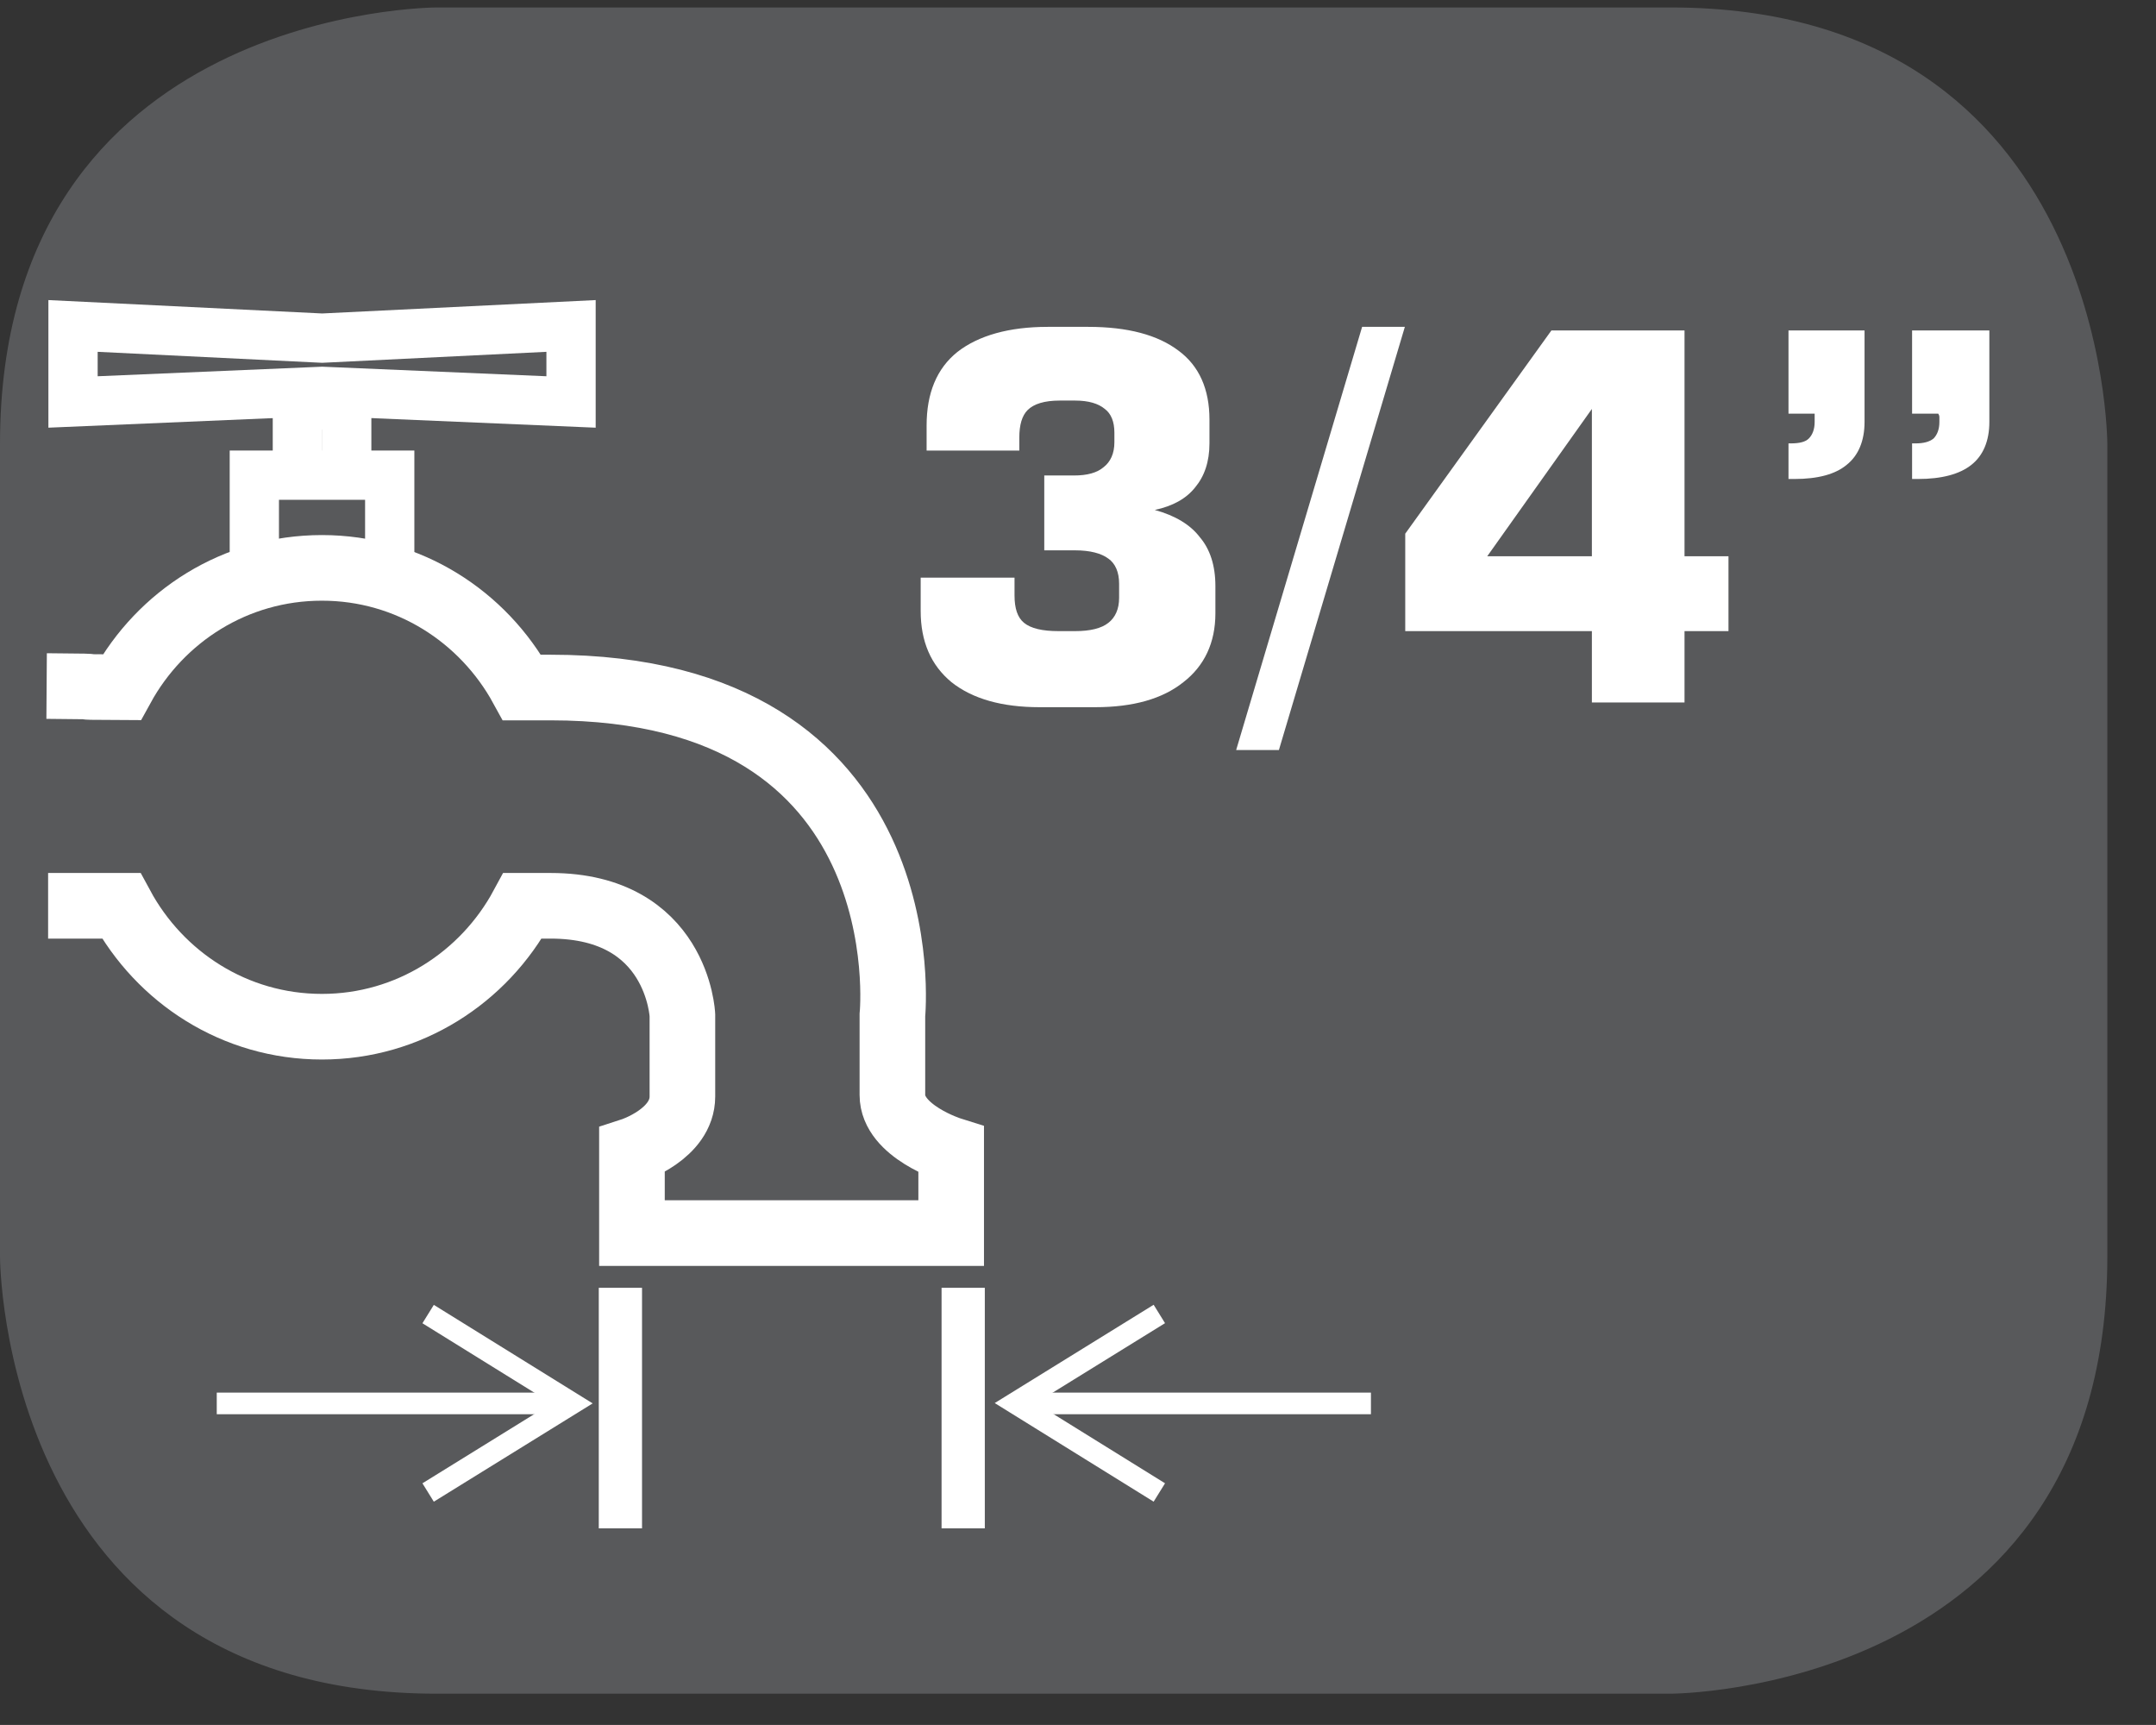
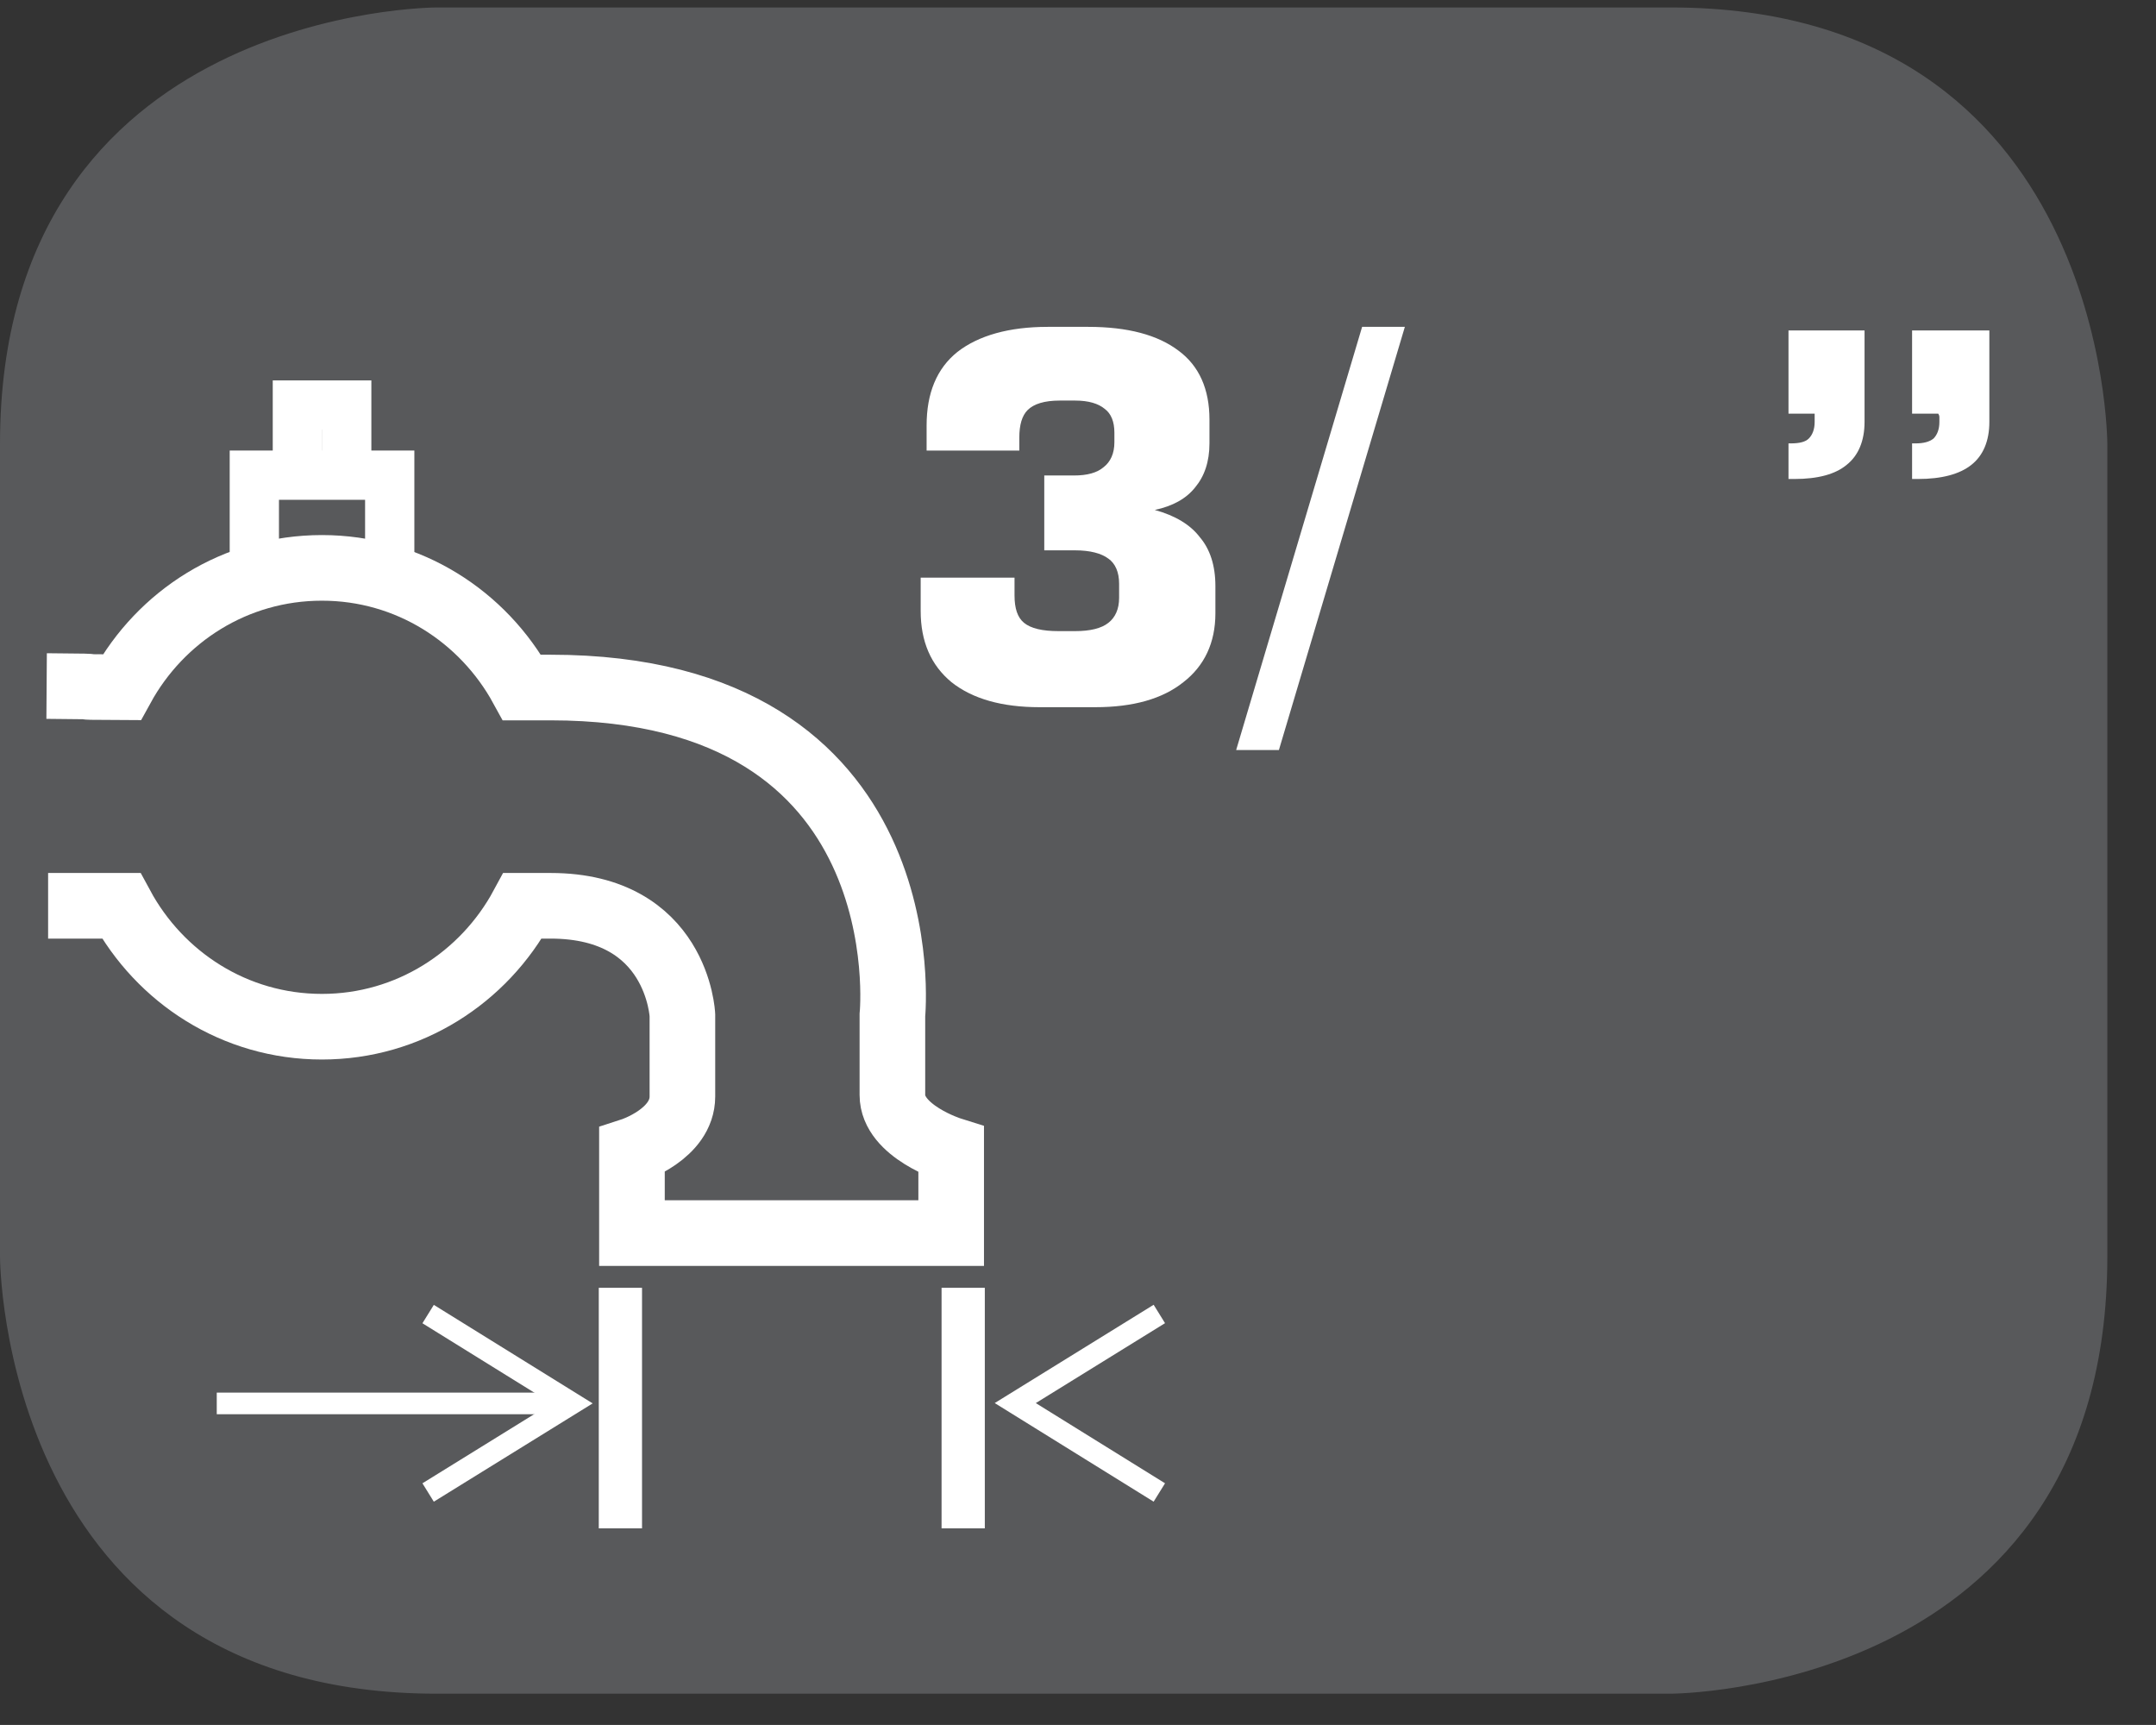
<svg xmlns="http://www.w3.org/2000/svg" xmlns:xlink="http://www.w3.org/1999/xlink" width="28.347pt" height="22.677pt" viewBox="0 0 28.347 22.677" version="1.2">
  <rect x="0" y="0" width="28.347" height="22.677" fill="#333333" stroke="none" />
  <defs>
    <g>
      <symbol overflow="visible" id="glyph0-0">
        <path style="stroke:none;" d="M 0.328 1.188 L 0.328 -4.734 L 3.688 -4.734 L 3.688 1.188 Z M 0.719 0.812 L 3.312 0.812 L 3.312 -4.359 L 0.719 -4.359 Z M 0.719 0.812 " />
      </symbol>
      <symbol overflow="visible" id="glyph0-1">
        <path style="stroke:none;" d="M 0.391 -1.641 L 1.625 -1.641 L 1.625 -1.406 C 1.625 -1.238 1.664 -1.117 1.75 -1.047 C 1.84 -0.973 1.992 -0.938 2.203 -0.938 L 2.422 -0.938 C 2.617 -0.938 2.766 -0.973 2.859 -1.047 C 2.949 -1.117 3 -1.227 3 -1.375 L 3 -1.562 C 3 -1.715 2.949 -1.828 2.859 -1.891 C 2.766 -1.961 2.617 -2 2.422 -2 L 2.016 -2 L 2.016 -2.984 L 2.406 -2.984 C 2.582 -2.984 2.711 -3.02 2.797 -3.094 C 2.887 -3.164 2.938 -3.273 2.938 -3.422 L 2.938 -3.547 C 2.938 -3.691 2.895 -3.797 2.812 -3.859 C 2.727 -3.93 2.598 -3.969 2.422 -3.969 L 2.219 -3.969 C 2.02 -3.969 1.879 -3.926 1.797 -3.844 C 1.723 -3.77 1.688 -3.648 1.688 -3.484 L 1.688 -3.312 L 0.469 -3.312 L 0.469 -3.641 C 0.469 -4.066 0.602 -4.391 0.875 -4.609 C 1.152 -4.824 1.551 -4.938 2.062 -4.938 L 2.594 -4.938 C 3.113 -4.938 3.508 -4.832 3.781 -4.625 C 4.051 -4.426 4.188 -4.121 4.188 -3.719 L 4.188 -3.406 C 4.188 -3.164 4.121 -2.973 4 -2.828 C 3.883 -2.68 3.707 -2.582 3.469 -2.531 C 3.738 -2.457 3.938 -2.336 4.062 -2.172 C 4.195 -2.016 4.266 -1.801 4.266 -1.531 L 4.266 -1.172 C 4.266 -0.785 4.121 -0.48 3.844 -0.266 C 3.57 -0.047 3.184 0.062 2.688 0.062 L 1.953 0.062 C 1.461 0.062 1.074 -0.047 0.797 -0.266 C 0.523 -0.492 0.391 -0.805 0.391 -1.203 Z M 0.391 -1.641 " />
      </symbol>
      <symbol overflow="visible" id="glyph0-2">
        <path style="stroke:none;" d="M 0.406 0.625 L -0.156 0.625 L 1.5 -4.938 L 2.062 -4.938 Z M 0.406 0.625 " />
      </symbol>
      <symbol overflow="visible" id="glyph0-3">
-         <path style="stroke:none;" d="M 1.312 -1.922 L 2.688 -1.922 L 2.688 -3.859 Z M 0.234 -0.938 L 0.234 -2.219 L 2.156 -4.891 L 3.906 -4.891 L 3.906 -1.922 L 4.484 -1.922 L 4.484 -0.938 L 3.906 -0.938 L 3.906 0 L 2.688 0 L 2.688 -0.938 Z M 0.234 -0.938 " />
-       </symbol>
+         </symbol>
      <symbol overflow="visible" id="glyph0-4">
        <path style="stroke:none;" d="M 2.203 -3.797 L 2.203 -4.891 L 3.219 -4.891 L 3.219 -3.688 C 3.219 -3.438 3.137 -3.246 2.984 -3.125 C 2.828 -3 2.59 -2.938 2.281 -2.938 L 2.203 -2.938 L 2.203 -3.406 L 2.25 -3.406 C 2.352 -3.406 2.43 -3.426 2.484 -3.469 C 2.535 -3.52 2.562 -3.594 2.562 -3.688 C 2.562 -3.715 2.562 -3.738 2.562 -3.75 C 2.562 -3.77 2.555 -3.785 2.547 -3.797 Z M 0.578 -3.797 L 0.578 -4.891 L 1.578 -4.891 L 1.578 -3.688 C 1.578 -3.438 1.496 -3.246 1.344 -3.125 C 1.195 -3 0.965 -2.938 0.656 -2.938 L 0.578 -2.938 L 0.578 -3.406 L 0.609 -3.406 C 0.723 -3.406 0.801 -3.426 0.844 -3.469 C 0.895 -3.52 0.922 -3.594 0.922 -3.688 C 0.922 -3.715 0.922 -3.738 0.922 -3.75 C 0.922 -3.758 0.922 -3.773 0.922 -3.797 Z M 0.578 -3.797 " />
      </symbol>
    </g>
    <clipPath id="clip1">
      <path d="M 0 0.098 L 27.707 0.098 L 27.707 22.266 L 0 22.266 Z M 0 0.098 " />
    </clipPath>
    <clipPath id="clip2">
      <path d="M 0 0.098 L 12 0.098 L 12 9 L 0 9 Z M 0 0.098 " />
    </clipPath>
  </defs>
  <g id="surface1">
    <g clip-path="url(#clip1)" clip-rule="nonzero">
      <path style=" stroke:none;fill-rule:nonzero;fill:rgb(34.509%,34.901%,35.686%);fill-opacity:1;" d="M 5.742 0.098 C 5.742 0.098 0 0.098 0 5.836 L 0 16.523 C 0 16.523 0 22.266 5.742 22.266 L 21.965 22.266 C 21.965 22.266 27.707 22.266 27.707 16.523 L 27.707 5.836 C 27.707 5.836 27.707 0.098 21.965 0.098 Z M 5.742 0.098 " />
    </g>
    <g style="fill:rgb(100%,100%,100%);fill-opacity:1;">
      <use xlink:href="#glyph0-1" x="11.714" y="9.235" />
      <use xlink:href="#glyph0-2" x="16.409" y="9.235" />
      <use xlink:href="#glyph0-3" x="18.242" y="9.235" />
      <use xlink:href="#glyph0-4" x="22.937" y="9.235" />
    </g>
    <path style="fill:none;stroke-width:0.663;stroke-linecap:butt;stroke-linejoin:miter;stroke:rgb(100%,100%,100%);stroke-opacity:1;stroke-miterlimit:4;" d="M 0.001 0.001 L 0.001 1.555 L 1.823 1.555 L 1.823 0.001 " transform="matrix(0.977,0,0,-0.977,3.343,7.766)" />
    <path style="fill:none;stroke-width:0.663;stroke-linecap:butt;stroke-linejoin:miter;stroke:rgb(100%,100%,100%);stroke-opacity:1;stroke-miterlimit:4;" d="M 0 0.001 L 0 0.996 L 0.664 0.996 L 0.664 0.001 " transform="matrix(0.977,0,0,-0.977,3.91,6.298)" />
    <g clip-path="url(#clip2)" clip-rule="nonzero">
-       <path style="fill:none;stroke-width:0.663;stroke-linecap:butt;stroke-linejoin:miter;stroke:rgb(100%,100%,100%);stroke-opacity:1;stroke-miterlimit:4;" d="M -0.002 0.002 L -0.002 -1.021 L -3.351 -0.878 L -6.704 -1.021 L -6.704 0.002 L -3.351 -0.162 Z M -0.002 0.002 " transform="matrix(0.977,0,0,-0.977,7.51,4.287)" />
-     </g>
+       </g>
    <path style="fill:none;stroke-width:0.883;stroke-linecap:butt;stroke-linejoin:miter;stroke:rgb(100%,100%,100%);stroke-opacity:1;stroke-miterlimit:4;" d="M 0 -0.001 C 1.135 -0.009 0.032 -0.013 1.011 -0.017 C 1.535 0.938 2.538 1.589 3.705 1.589 C 4.872 1.589 5.875 0.934 6.398 -0.021 L 6.782 -0.021 C 11.821 -0.021 11.382 -4.429 11.382 -4.429 L 11.382 -5.504 C 11.382 -5.995 12.173 -6.243 12.173 -6.243 L 12.173 -7.362 L 7.877 -7.362 L 7.877 -6.251 C 7.877 -6.251 8.556 -6.031 8.556 -5.524 L 8.556 -4.429 C 8.556 -4.429 8.493 -2.958 6.782 -2.958 L 6.406 -2.958 C 5.887 -3.921 4.876 -4.585 3.705 -4.585 C 2.53 -4.585 1.523 -3.921 1.003 -2.958 L 0.02 -2.958 " transform="matrix(0.977,0,0,-0.977,0.613,9.018)" />
    <path style="fill:none;stroke-width:0.582;stroke-linecap:butt;stroke-linejoin:miter;stroke:rgb(100%,100%,100%);stroke-opacity:1;stroke-miterlimit:4;" d="M -0.001 -0.002 L -0.001 -3.239 " transform="matrix(0.977,0,0,-0.977,8.158,16.928)" />
    <path style="fill:none;stroke-width:0.582;stroke-linecap:butt;stroke-linejoin:miter;stroke:rgb(100%,100%,100%);stroke-opacity:1;stroke-miterlimit:4;" d="M 0.002 -0.002 L 0.002 -3.239 " transform="matrix(0.977,0,0,-0.977,12.662,16.928)" />
    <path style="fill:none;stroke-width:0.291;stroke-linecap:butt;stroke-linejoin:miter;stroke:rgb(100%,100%,100%);stroke-opacity:1;stroke-miterlimit:4;" d="M -0 0 L -1.939 -1.199 L -0 -2.402 " transform="matrix(0.977,0,0,-0.977,15.243,17.274)" />
-     <path style="fill:none;stroke-width:0.291;stroke-linecap:butt;stroke-linejoin:miter;stroke:rgb(100%,100%,100%);stroke-opacity:1;stroke-miterlimit:4;" d="M -0.002 -0.002 L 4.654 -0.002 " transform="matrix(0.977,0,0,-0.977,13.478,18.448)" />
    <path style="fill:none;stroke-width:0.291;stroke-linecap:butt;stroke-linejoin:miter;stroke:rgb(100%,100%,100%);stroke-opacity:1;stroke-miterlimit:4;" d="M -0.001 -0 L 1.937 1.199 L -0.001 2.401 " transform="matrix(0.977,0,0,-0.977,5.63,19.621)" />
    <path style="fill:none;stroke-width:0.291;stroke-linecap:butt;stroke-linejoin:miter;stroke:rgb(100%,100%,100%);stroke-opacity:1;stroke-miterlimit:4;" d="M 0 -0.002 L -4.651 -0.002 " transform="matrix(0.977,0,0,-0.977,7.394,18.448)" />
  </g>
</svg>